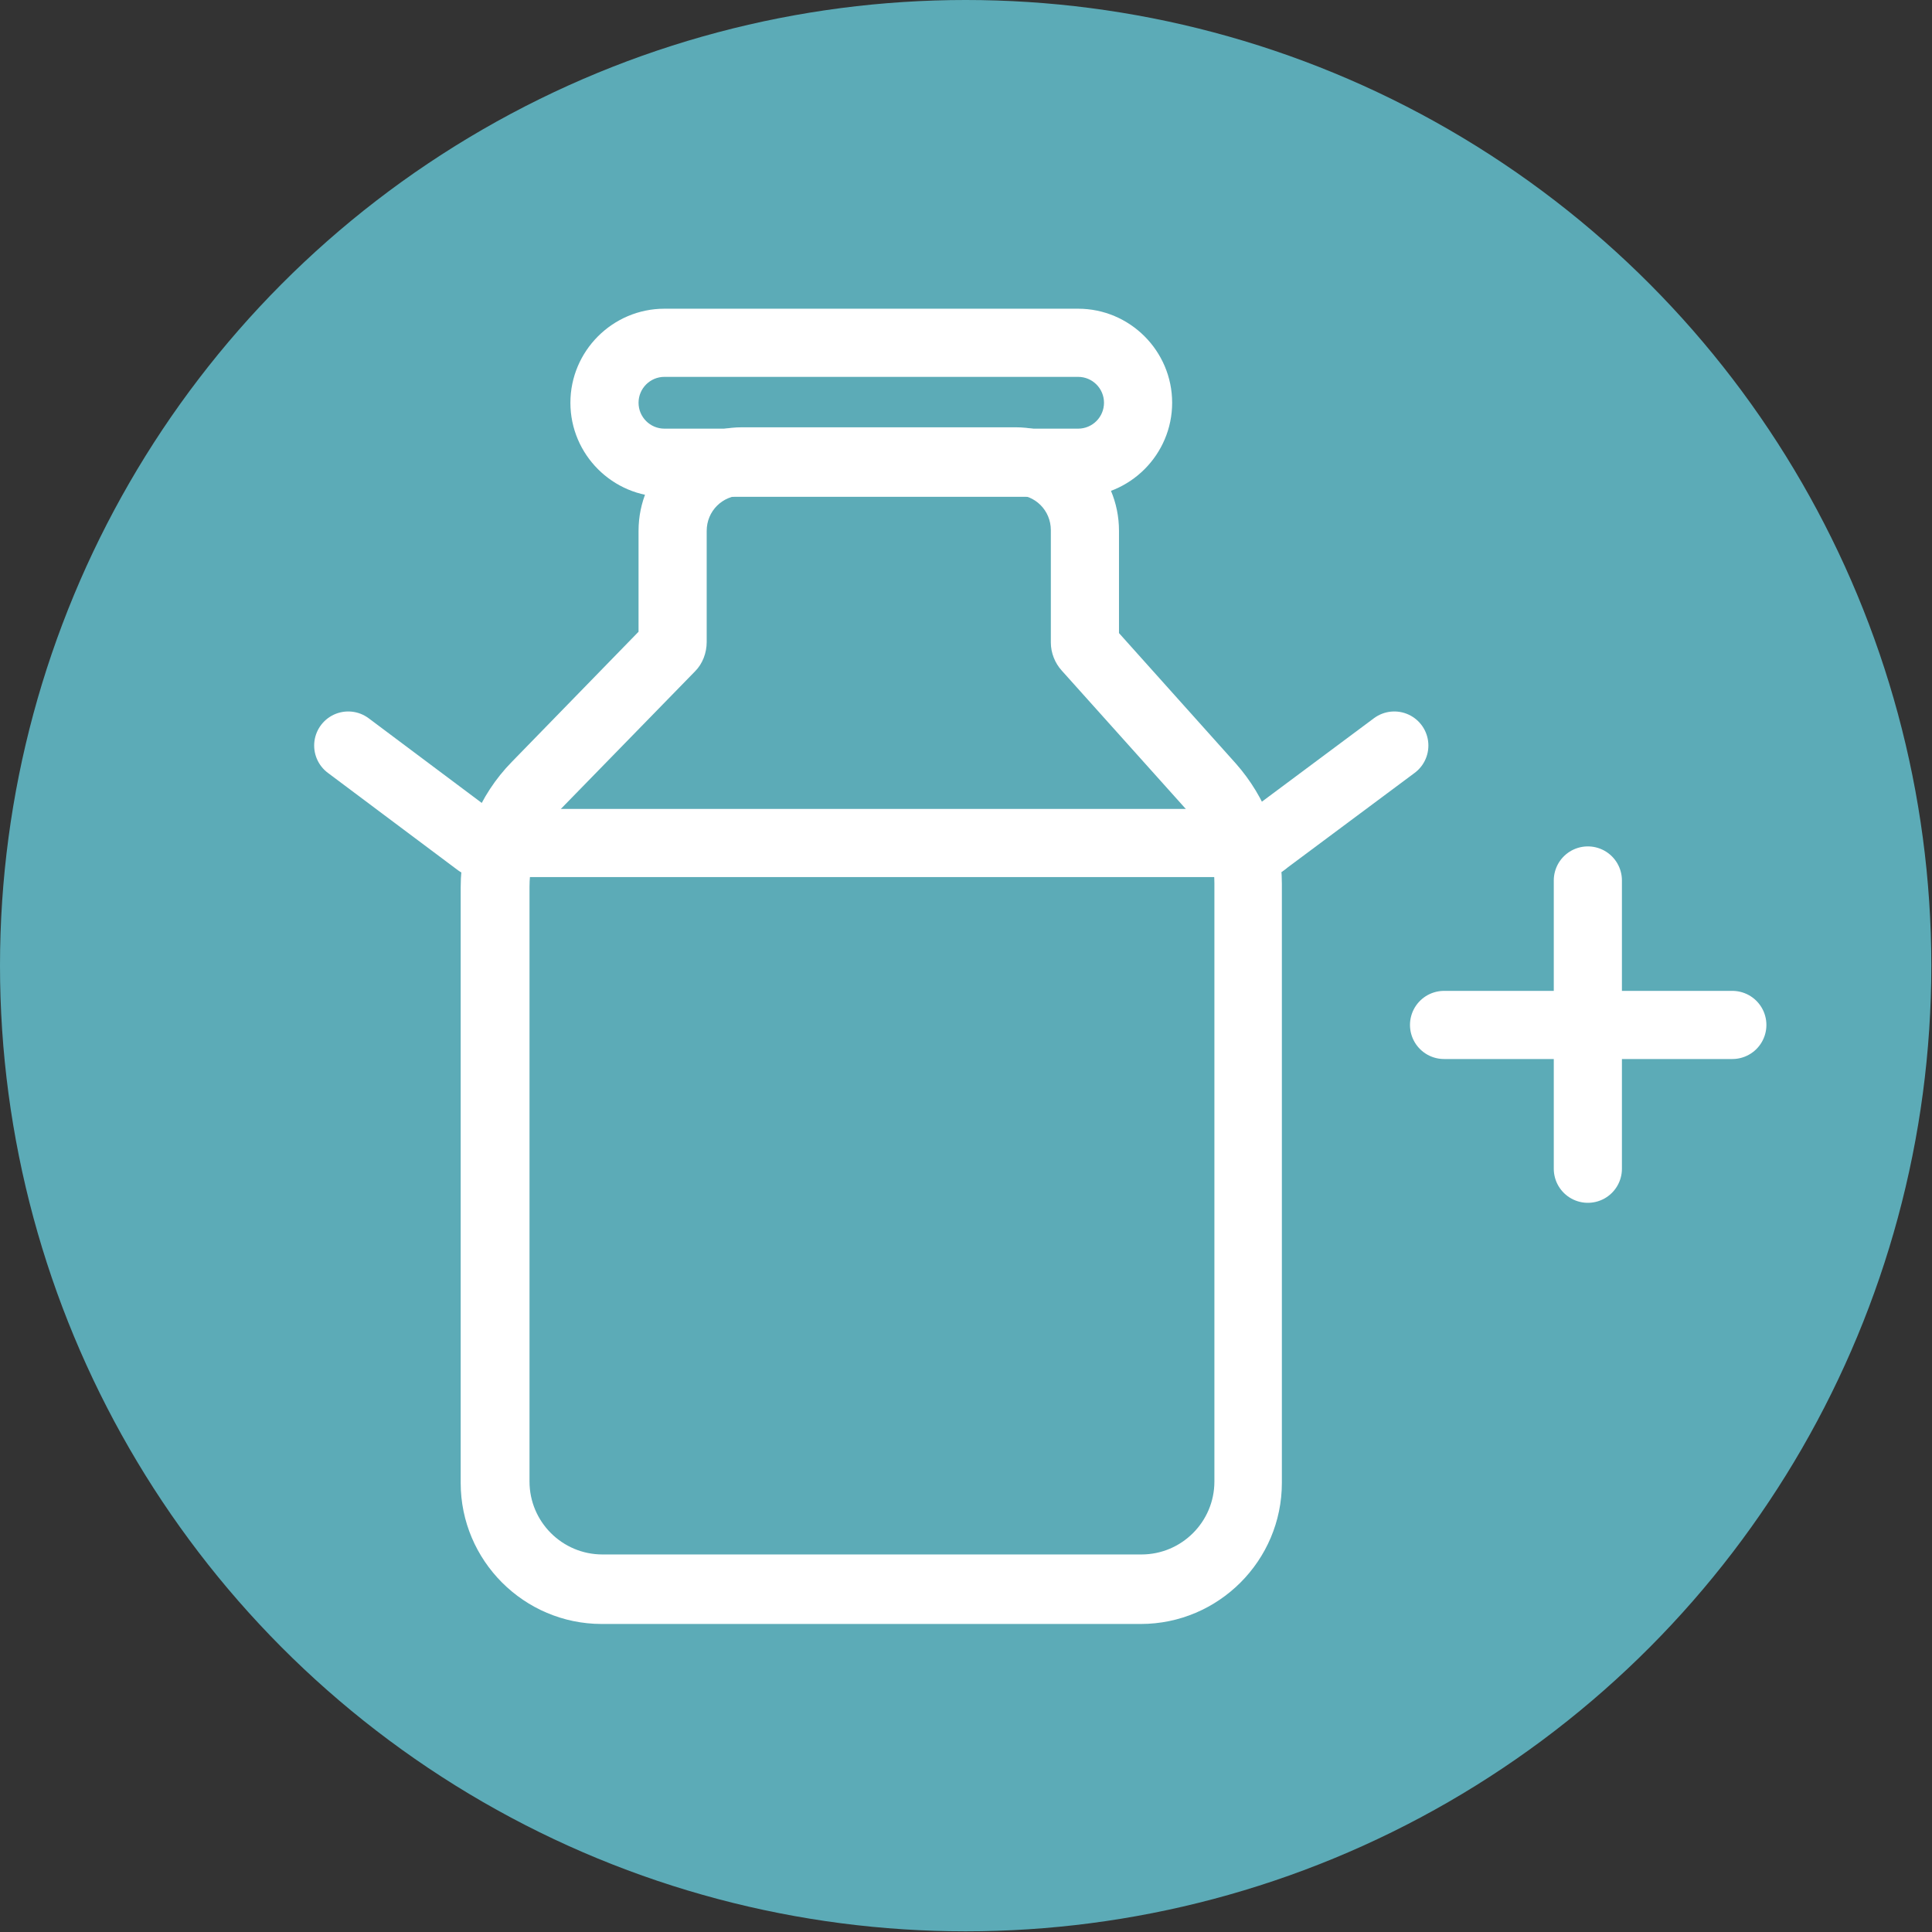
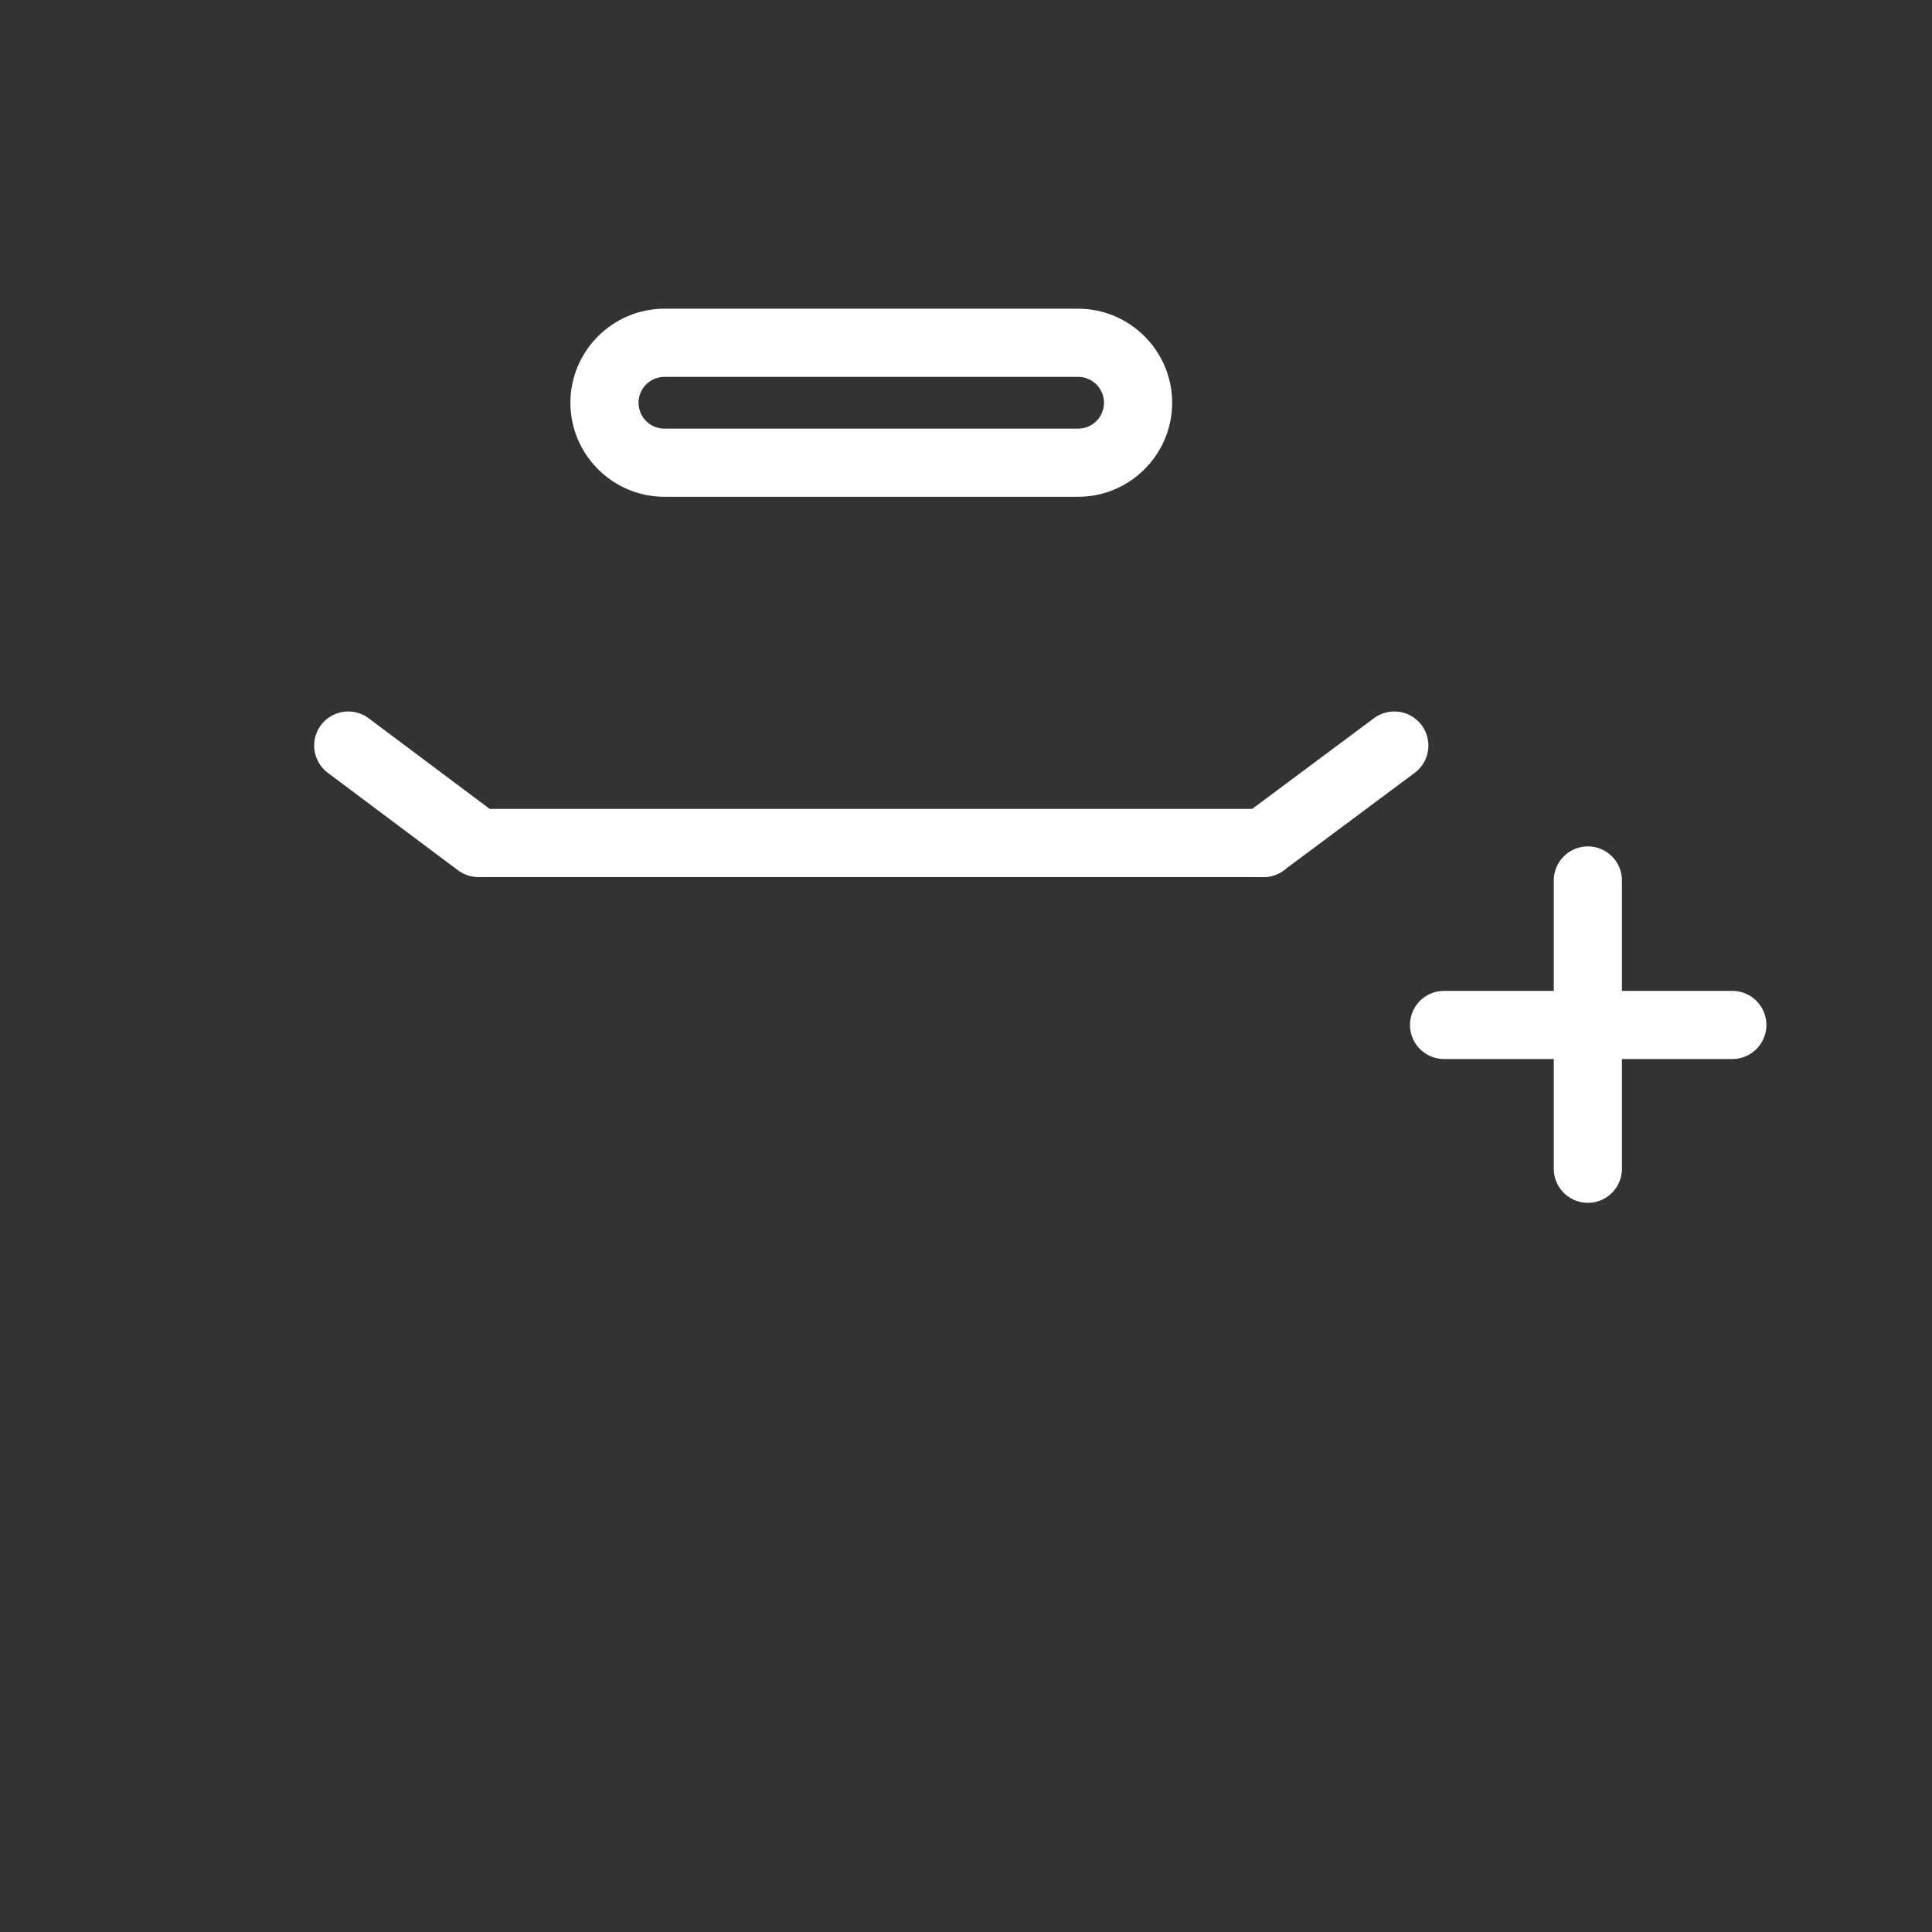
<svg xmlns="http://www.w3.org/2000/svg" id="Layer_2" viewBox="0 0 28.35 28.35">
  <rect x="0" y="0" width="28.35" height="28.35" fill="#333333" stroke="none" />
  <defs>
    <style>.cls-1{fill:#fff;}.cls-2{fill:none;stroke:#fff;stroke-linecap:round;stroke-linejoin:round;}.cls-3{fill:#5cabb7;}</style>
  </defs>
  <g id="Layer_1-2">
    <g>
-       <circle class="cls-3" cx="14.17" cy="14.17" r="14.17" />
      <g>
        <g>
-           <path class="cls-1" d="M14.9,7.26c.29,0,.52,.23,.52,.52v1.65c0,.15,.06,.3,.16,.41l1.82,2.03c.27,.3,.42,.69,.42,1.09v8.78c0,.59-.48,1.07-1.07,1.07h-7.91c-.59,0-1.07-.48-1.07-1.07V13.01c0-.43,.17-.84,.46-1.14l1.97-2.02c.11-.11,.17-.27,.17-.43v-1.63c0-.29,.23-.52,.52-.52h4.02m0-1h-4.02c-.84,0-1.52,.68-1.52,1.52v1.48l-1.86,1.91c-.48,.49-.75,1.15-.75,1.84v8.74c0,1.14,.93,2.07,2.07,2.07h7.91c1.14,0,2.07-.93,2.07-2.07V12.97c0-.65-.24-1.27-.67-1.76l-1.72-1.92v-1.5c0-.84-.68-1.52-1.52-1.52h0Z" />
          <g>
            <polyline class="cls-2" points="5.11 10.94 7.02 12.37 18.54 12.37" />
            <line class="cls-2" x1="18.54" y1="12.37" x2="20.46" y2="10.94" />
          </g>
-           <path class="cls-1" d="M15.82,5.53c.21,0,.38,.17,.38,.38s-.17,.38-.38,.38h-6.07c-.21,0-.38-.17-.38-.38s.17-.38,.38-.38h6.07m0-1h-6.07c-.76,0-1.38,.62-1.38,1.38s.62,1.38,1.38,1.38h6.07c.76,0,1.38-.62,1.38-1.38s-.62-1.38-1.38-1.38h0Z" />
+           <path class="cls-1" d="M15.82,5.53c.21,0,.38,.17,.38,.38s-.17,.38-.38,.38h-6.07c-.21,0-.38-.17-.38-.38s.17-.38,.38-.38h6.07m0-1h-6.07c-.76,0-1.38,.62-1.38,1.38s.62,1.38,1.38,1.38h6.07c.76,0,1.38-.62,1.38-1.38s-.62-1.38-1.38-1.38Z" />
        </g>
        <g>
          <line class="cls-2" x1="25.42" y1="15.04" x2="21.19" y2="15.04" />
          <line class="cls-2" x1="23.3" y1="17.15" x2="23.3" y2="12.92" />
        </g>
      </g>
    </g>
  </g>
</svg>